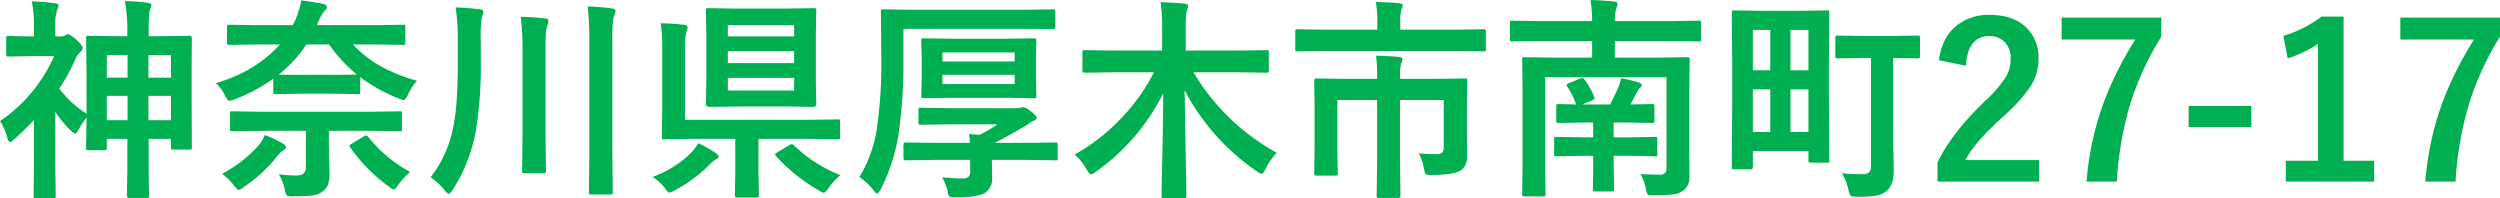
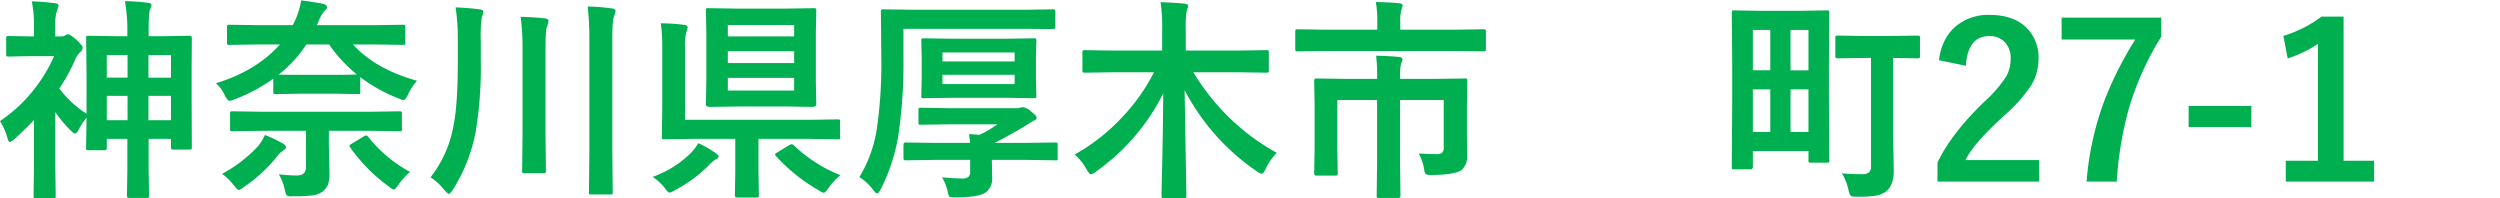
<svg xmlns="http://www.w3.org/2000/svg" id="レイヤー_1" data-name="レイヤー 1" viewBox="0 0 698.173 55.4">
  <defs>
    <style>
      .cls-1 {
        fill: #00b050;
      }
    </style>
  </defs>
  <title>04_006</title>
  <g>
    <path class="cls-1" d="M83.431,305.354q0,.469-.176.557a2.183,2.183,0,0,1-.791.088H78.3q-.469,0-.557-.117a.915.915,0,0,1-.088-.527v-.879q.059-2.725.117-7.588a22,22,0,0,0-2.4,3.721q-.439.732-.791.732-.322,0-1.055-.674a35.467,35.467,0,0,1-4.482-5.332v14.59l.117,8.877c0,.312-.049.5-.146.557a1.182,1.182,0,0,1-.586.088H63.685c-.352,0-.557-.04-.615-.117a1.009,1.009,0,0,1-.088-.527l.117-8.877V297.562q-2.432,2.607-5.42,5.273-.937.85-1.318.85t-.645-.967a17.916,17.916,0,0,0-2.109-4.863,41.229,41.229,0,0,0,9.287-8.555,43.084,43.084,0,0,0,5.83-9.58H62.191l-6.182.117a.927.927,0,0,1-.586-.117,1.009,1.009,0,0,1-.088-.527v-4.453q0-.469.146-.557a.915.915,0,0,1,.527-.088l6.182.117H63.1v-2.461a34.139,34.139,0,0,0-.615-7.324,61.628,61.628,0,0,1,6.5.527q.967.117.967.615a3.532,3.532,0,0,1-.381,1.26,13,13,0,0,0-.527,4.688v2.7h1.67a1.831,1.831,0,0,0,1.055-.264,1.99,1.99,0,0,1,.732-.352q.732,0,2.578,1.67,1.611,1.553,1.611,2.051a1.625,1.625,0,0,1-.732,1.318,6.341,6.341,0,0,0-1.436,2.227,50.248,50.248,0,0,1-4.365,7.91,29.338,29.338,0,0,0,7.617,7.031V284.466l-.117-9.785q0-.469.117-.557a1.009,1.009,0,0,1,.527-.088l7.617.117h3.252v-.732a46.779,46.779,0,0,0-.674-9.053,54.128,54.128,0,0,1,6.5.469q.908.117.908.615a3.561,3.561,0,0,1-.381,1.2q-.41,1.084-.41,6.592v.908h3.838l7.617-.117q.615,0,.615.645l-.059,8.7v8.643l.059,13.1a1.029,1.029,0,0,1-.1.6.811.811,0,0,1-.513.1h-4.57q-.469,0-.557-.117a1.182,1.182,0,0,1-.088-.586v-2.285h-6.24v8.525l.117,7.324c0,.312-.049.5-.146.557a.915.915,0,0,1-.527.088H89.642c-.391,0-.586-.216-.586-.645l.117-7.266v-8.584H83.431Zm0-19.629h5.8v-6.3h-5.8Zm0,11.895h5.8v-6.8h-5.8Zm17.93-18.193h-6.3v6.3h6.3Zm-6.3,18.193h6.3v-6.8h-6.3Z" transform="translate(-53.607 -264.046)" />
    <path class="cls-1" d="M125.589,276.468l-7.91.117a.927.927,0,0,1-.586-.117,1.009,1.009,0,0,1-.088-.527V271.6q0-.469.146-.557a.915.915,0,0,1,.527-.088l7.91.117h9.785a22.5,22.5,0,0,0,2.344-6.914q2.607.293,6.182.967,1.025.293,1.025.967,0,.469-.791,1.084a12.674,12.674,0,0,0-1.729,3.223l-.293.674h16.113l7.939-.117q.469,0,.557.117a1.009,1.009,0,0,1,.088.527v4.336q0,.469-.117.557a1.009,1.009,0,0,1-.527.088l-7.939-.117h-6.035q6.182,6.855,17.871,10.137a15.627,15.627,0,0,0-2.52,3.9q-.762,1.494-1.2,1.494a5.673,5.673,0,0,1-1.436-.469,44.308,44.308,0,0,1-10.693-5.947v4.1q0,.469-.117.557a1.009,1.009,0,0,1-.527.088l-6.8-.117h-9.4l-6.8.117q-.469,0-.557-.117a1.009,1.009,0,0,1-.088-.527v-3.662a46.492,46.492,0,0,1-10.811,5.771,4.432,4.432,0,0,1-1.436.41q-.5,0-1.26-1.494a10.359,10.359,0,0,0-2.52-3.428q11.25-3.369,17.871-10.811Zm1.992,25.283a33.73,33.73,0,0,1,5.156,2.461q.732.5.732.938,0,.557-.85.967a6.857,6.857,0,0,0-1.494,1.436,41.232,41.232,0,0,1-9.492,8.76,3.857,3.857,0,0,1-1.318.791q-.381,0-1.377-1.26a15.294,15.294,0,0,0-3.311-3.252,38.413,38.413,0,0,0,9.785-7.441A12.978,12.978,0,0,0,127.582,301.751Zm-1.025-1.172-8.027.117q-.5,0-.586-.117a1.009,1.009,0,0,1-.088-.527v-4.277q0-.469.117-.557a1.094,1.094,0,0,1,.557-.088l8.027.117h30.586l8.057-.117q.469,0,.557.117a1.009,1.009,0,0,1,.088.527v4.277a.49.49,0,0,1-.645.645l-8.057-.117H145.453v4.365l.176,7.5a8.985,8.985,0,0,1-.469,3.281,5.2,5.2,0,0,1-1.465,1.816,6.465,6.465,0,0,1-2.783,1.084,43.136,43.136,0,0,1-5.361.234c-.391.019-.645.029-.762.029-.605,0-1-.128-1.172-.381a4.655,4.655,0,0,1-.469-1.436,14.414,14.414,0,0,0-1.67-4.365,38.316,38.316,0,0,0,4.922.352q2.637,0,2.637-2.227V300.579Zm4.863-15.7q.967.059,5.947.059h9.4q5.156,0,6.475-.117a41.749,41.749,0,0,1-7.734-8.35h-6.357A34.612,34.612,0,0,1,131.419,284.876Zm36.709,27.188a20.146,20.146,0,0,0-3.281,3.6q-.879,1.318-1.26,1.318a3.857,3.857,0,0,1-1.318-.791A46.806,46.806,0,0,1,151.4,305.208a.918.918,0,0,1-.205-.439q0-.234.674-.615l3.311-1.992a2.57,2.57,0,0,1,.732-.293q.205,0,.527.41A37.911,37.911,0,0,0,168.128,312.063Z" transform="translate(-53.607 -264.046)" />
    <path class="cls-1" d="M173.841,313.558a32.485,32.485,0,0,0,6.475-14.766q1.143-5.771,1.143-17.578v-6.006a59.143,59.143,0,0,0-.615-9.111q4.482.234,6.68.557,1.084.088,1.084.762a4.565,4.565,0,0,1-.439,1.377,35.459,35.459,0,0,0-.293,6.5v5.332a112.9,112.9,0,0,1-1.377,19.98,46.193,46.193,0,0,1-6.475,16.494q-.732,1.083-1.084,1.084-.264,0-1.2-1.025A16.183,16.183,0,0,0,173.841,313.558Zm25.166-44.824q4.014.117,6.709.439,1.084.088,1.084.762a6.1,6.1,0,0,1-.41,1.465q-.439.908-.439,6.24v24.111l.117,9.961q0,.5-.117.6a1.114,1.114,0,0,1-.615.1h-5.273q-.469,0-.557-.117a1.182,1.182,0,0,1-.088-.586l.117-9.961V277.815A66.938,66.938,0,0,0,199.007,268.733Zm18.721-2.871a56.072,56.072,0,0,1,6.709.527q1.084.117,1.084.791a7.837,7.837,0,0,1-.41,1.318q-.5,1.143-.5,6.357v31.758l.117,11.074q0,.5-.117.586a1.009,1.009,0,0,1-.527.088h-5.361c-.312,0-.5-.04-.557-.117a1.094,1.094,0,0,1-.088-.557l.117-11.016V275.032A80.814,80.814,0,0,0,217.728,265.862Z" transform="translate(-53.607 -264.046)" />
    <path class="cls-1" d="M248.636,304.036a29.965,29.965,0,0,1,4.746,2.7q.908.645.908.967,0,.586-.85.879a10.8,10.8,0,0,0-1.9,1.641,39.312,39.312,0,0,1-9.551,7,4.708,4.708,0,0,1-1.377.615q-.5,0-1.377-1.318a14.294,14.294,0,0,0-3.369-3.076,29.226,29.226,0,0,0,10.547-6.533A16.856,16.856,0,0,0,248.636,304.036ZM238.148,270.55a55.46,55.46,0,0,1,6.533.439q.967.088.967.762a6.831,6.831,0,0,1-.352,1.26,13.867,13.867,0,0,0-.381,4.16V297.5h34.775l7.881-.117q.469,0,.557.117a1.009,1.009,0,0,1,.088.527v4.277a.49.49,0,0,1-.645.645l-7.881-.117H265.423v9.229l.117,6.5c0,.312-.039.5-.117.557a1.009,1.009,0,0,1-.527.088h-5.479c-.391,0-.586-.216-.586-.645l.117-6.5v-9.229H247.083l-8,.117q-.469,0-.557-.117a1.009,1.009,0,0,1-.088-.527l.117-7.676V277.288A45.631,45.631,0,0,0,238.148,270.55Zm42.686-4.219a1.068,1.068,0,0,1,.645.117,1.094,1.094,0,0,1,.088.557l-.117,6.475v13.271l.117,6.475q0,.674-1.318.674l-7.148-.117H259.74l-7.734.117q-1.26,0-1.26-.674l.117-6.475V273.479L250.746,267q0-.5.117-.586a1.094,1.094,0,0,1,.557-.088l7.705.117H273.1Zm-23.965,4.688v3.193h18.516v-3.193Zm0,10.635h18.516v-3.311H256.869Zm18.516,7.676v-3.545H256.869v3.545Zm12.92,23.643a16.673,16.673,0,0,0-3.311,3.6q-.967,1.318-1.318,1.318a3.789,3.789,0,0,1-1.377-.674,48.726,48.726,0,0,1-12.012-9.609.643.643,0,0,1-.234-.41q0-.205.615-.586l3.281-1.992a1.558,1.558,0,0,1,.732-.293.942.942,0,0,1,.615.293A40.15,40.15,0,0,0,288.3,312.972Z" transform="translate(-53.607 -264.046)" />
    <path class="cls-1" d="M293.607,313.5a36.493,36.493,0,0,0,4.863-13.447,125.212,125.212,0,0,0,1.26-19.98l-.117-12.686a1.068,1.068,0,0,1,.117-.645,1.009,1.009,0,0,1,.527-.088l8.115.117h31.318l8.027-.117q.439,0,.527.146a1.094,1.094,0,0,1,.088.557v4.131q0,.674-.615.674l-8.027-.059H305.912v8.027a137.645,137.645,0,0,1-1.494,22.207,52.171,52.171,0,0,1-4.863,14.59q-.615,1.143-.967,1.143-.381,0-1.2-1.084A14.741,14.741,0,0,0,293.607,313.5Zm21.182-4.8-8.291.117q-.586,0-.586-.645v-3.691q0-.645.586-.645l8.291.117h9.7q0-.293-.117-1.26-.088-.732-.117-1.23,1.025.117,2.9.234a30.772,30.772,0,0,0,4.98-2.93H318.744l-8,.117q-.469,0-.557-.117a1.009,1.009,0,0,1-.088-.527v-3.369a1.068,1.068,0,0,1,.117-.645,1.009,1.009,0,0,1,.527-.088l8,.117h18.838a3.74,3.74,0,0,0,.908-.117q.7-.176.762-.176a4.532,4.532,0,0,1,2.285,1.2q1.582,1.23,1.582,1.729,0,.557-.791.85a12.049,12.049,0,0,0-1.67,1.025q-4.307,2.637-9.258,5.186h8.7l8.232-.117q.469,0,.557.117a1.009,1.009,0,0,1,.088.527v3.691a.49.49,0,0,1-.645.645l-8.232-.117h-9.492v.469l.088,4.512a4.776,4.776,0,0,1-1.816,4.1q-1.875,1.377-8.525,1.377a3.539,3.539,0,0,1-1.611-.205,2.614,2.614,0,0,1-.41-1.172,14.532,14.532,0,0,0-1.641-4.219q3.4.322,5.537.322a2.539,2.539,0,0,0,1.934-.527,2.391,2.391,0,0,0,.381-1.582v-3.076Zm19.658-33.838,7.91-.117q.5,0,.586.117a1.387,1.387,0,0,1,.088.615l-.117,4.717v5.83l.117,4.8q0,.469-.117.557a1.094,1.094,0,0,1-.557.088l-7.91-.117h-15l-7.852.117a1,1,0,0,1-.615-.117,1.009,1.009,0,0,1-.088-.527l.117-4.8v-5.83l-.117-4.717a1.068,1.068,0,0,1,.117-.645,1.182,1.182,0,0,1,.586-.088l7.852.117Zm2.52,3.838H316.81v2.52h20.156Zm0,8.818v-2.578H316.81v2.578Z" transform="translate(-53.607 -264.046)" />
    <path class="cls-1" d="M364.271,284.231l-7.676.117q-.5,0-.615-.146a1.182,1.182,0,0,1-.088-.586v-4.863a1,1,0,0,1,.117-.615,1.182,1.182,0,0,1,.586-.088l7.676.117h13.887v-5.713a47.8,47.8,0,0,0-.439-7.793q3.955.117,6.738.41.938.117.938.615a2.846,2.846,0,0,1-.176.85l-.234.7a29.522,29.522,0,0,0-.234,5.039v5.889H399.6l7.705-.117q.469,0,.557.146a1.094,1.094,0,0,1,.088.557v4.863a1.068,1.068,0,0,1-.117.645,1.009,1.009,0,0,1-.527.088l-7.705-.117H386.888a61.9,61.9,0,0,0,23.291,22.5,16.213,16.213,0,0,0-3.076,4.395q-.7,1.436-1.113,1.436a2.687,2.687,0,0,1-1.26-.586,62.241,62.241,0,0,1-20.3-22.764l.5,29.59q0,.41-.146.5a1.182,1.182,0,0,1-.586.088h-5.508c-.352,0-.557-.04-.615-.117a.767.767,0,0,1-.088-.469q0-.675.088-5.039.322-12.92.381-23.643a59.048,59.048,0,0,1-18.9,21.943,2.8,2.8,0,0,1-1.318.674q-.352,0-1.143-1.318a15.358,15.358,0,0,0-3.369-4.219,54.174,54.174,0,0,0,13.33-10.488,52.637,52.637,0,0,0,8.818-12.48Z" transform="translate(-53.607 -264.046)" />
    <path class="cls-1" d="M423.509,278.284l-7.5.117q-.5,0-.586-.117a1.094,1.094,0,0,1-.088-.557v-4.775a1.068,1.068,0,0,1,.117-.645,1.094,1.094,0,0,1,.557-.088l7.5.117h14.736v-2.109a30.709,30.709,0,0,0-.41-5.625q4.395.117,6.533.352.967.117.967.557a5.358,5.358,0,0,1-.352,1.2,11.94,11.94,0,0,0-.322,3.457v2.168h15.732l7.5-.117q.469,0,.586.146a1.182,1.182,0,0,1,.088.586v4.775q0,.5-.146.586a.915.915,0,0,1-.527.088l-7.5-.117Zm26.309,28.623q2.725.176,4.98.176a2.056,2.056,0,0,0,1.611-.469,2.218,2.218,0,0,0,.381-1.494V291.966H444.6v17.871l.117,8.877q0,.615-.645.615h-5.3a1,1,0,0,1-.615-.117.838.838,0,0,1-.088-.5l.117-8.877V291.966h-11.1v13.74l.117,6.709a.953.953,0,0,1-.1.571.881.881,0,0,1-.542.1h-5.361q-.586,0-.586-.674l.117-6.826v-12.48l-.117-6.475q0-.674.586-.674l8.349.117h8.643v-.908a39.806,39.806,0,0,0-.293-5.566q4.248.117,6.416.352.967.088.967.674a3.657,3.657,0,0,1-.381,1.143,12.306,12.306,0,0,0-.293,3.281v1.025h9.785l8.35-.117q.469,0,.557.117a1.094,1.094,0,0,1,.088.557l-.117,7v7.939l.059,5.889a5.053,5.053,0,0,1-1.436,3.955q-1.7,1.436-8.35,1.494a3.948,3.948,0,0,1-1.729-.205,2.35,2.35,0,0,1-.469-1.23A13.959,13.959,0,0,0,449.817,306.907Z" transform="translate(-53.607 -264.046)" />
-     <path class="cls-1" d="M511.692,312.649q2.9.176,5.332.176a2.034,2.034,0,0,0,1.611-.5,2.29,2.29,0,0,0,.381-1.494V285.579h-33.9v24.727l.117,7.91c0,.312-.049.508-.146.586a1.182,1.182,0,0,1-.586.088h-5.156q-.469,0-.557-.146a.915.915,0,0,1-.088-.527l.117-8.145V289.007l-.117-8.32q0-.5.117-.586a1.009,1.009,0,0,1,.527-.088l8.174.117h10.723V275.5H483.45l-7.5.117q-.5,0-.586-.117a1.009,1.009,0,0,1-.088-.527v-4.512q0-.469.117-.557a1.094,1.094,0,0,1,.557-.088l7.5.117h14.795a37.959,37.959,0,0,0-.469-5.889q3.926.117,6.592.439.967.088.967.645a4.621,4.621,0,0,1-.352,1.26,11.739,11.739,0,0,0-.381,3.545h15.908l7.5-.117q.469,0,.557.117a1.009,1.009,0,0,1,.088.527v4.512q0,.469-.117.557a1.009,1.009,0,0,1-.527.088l-7.5-.117H504.6v4.629h12.012l8.2-.117a.927.927,0,0,1,.586.117,1.094,1.094,0,0,1,.088.557l-.117,8.789v17.813l.059,5.889a4.814,4.814,0,0,1-1.494,3.9,5.588,5.588,0,0,1-2.725,1.2,39.006,39.006,0,0,1-5.625.293c-.391.019-.645.029-.762.029-.605,0-.986-.128-1.143-.381a4.379,4.379,0,0,1-.439-1.436A11.071,11.071,0,0,0,511.692,312.649Zm-3.252-5.1h-4.189v3.135l.117,6.182c0,.312-.039.5-.117.557a1.094,1.094,0,0,1-.557.088h-4.6c-.312,0-.5-.04-.557-.117a1.009,1.009,0,0,1-.088-.527l.088-6.182v-3.135h-2.93l-7.324.146q-.469,0-.557-.117a1.094,1.094,0,0,1-.088-.557v-4.072q0-.5.117-.586a1.009,1.009,0,0,1,.527-.088l7.324.117h2.93v-4.131h-2.754l-6.826.117a1.068,1.068,0,0,1-.645-.117,1.009,1.009,0,0,1-.088-.527v-3.984q0-.469.146-.557a1.182,1.182,0,0,1,.586-.088l4.8.117a19.71,19.71,0,0,0-2.461-4.98.854.854,0,0,1-.176-.439q0-.293.7-.586l3.193-1.26a1.86,1.86,0,0,1,.527-.117q.264,0,.586.439a19.85,19.85,0,0,1,2.666,4.775,1.331,1.331,0,0,1,.117.439q0,.293-.674.586l-2.754,1.143h7.793q1.67-3.252,2.4-5.039a10.117,10.117,0,0,0,.615-2.285,38.962,38.962,0,0,1,4.893,1.143q.908.264.908.791a.716.716,0,0,1-.41.645,3.311,3.311,0,0,0-.85,1.2q-1.465,2.754-1.9,3.545l5.977-.117a1.068,1.068,0,0,1,.645.117,1.009,1.009,0,0,1,.088.527v3.984q0,.469-.146.557a1.182,1.182,0,0,1-.586.088l-6.826-.117h-3.838V302.4h4.189l7.324-.117a.927.927,0,0,1,.586.117,1.094,1.094,0,0,1,.088.557v4.072a.508.508,0,0,1-.674.674Z" transform="translate(-53.607 -264.046)" />
    <path class="cls-1" d="M564.368,281.712v9.7l.117,17.4a.953.953,0,0,1-.1.571.881.881,0,0,1-.542.1h-4.512q-.5,0-.586-.146a.915.915,0,0,1-.088-.527v-2.578H543.128v4.453q0,.645-.615.645h-4.6q-.5,0-.586-.117a1.009,1.009,0,0,1-.088-.527l.117-18.311V281.712l-.117-14.092q0-.5.117-.586a1.094,1.094,0,0,1,.557-.088l7.324.117h11.279l7.295-.117q.5,0,.586.117a1.094,1.094,0,0,1,.088.557Zm-21.24-9.316v11.279h4.863V272.4Zm0,28.506h4.863V289.007h-4.863ZM558.655,272.4h-5.01v11.279h5.01Zm-5.01,28.506h5.01V289.007h-5.01Zm20.6-20.684-7.354.117q-.527,0-.645-.146a1.182,1.182,0,0,1-.088-.586v-4.98q0-.469.146-.557a1.182,1.182,0,0,1,.586-.088l7.354.117h7.471l7.354-.117a1.068,1.068,0,0,1,.645.117,1.009,1.009,0,0,1,.088.527v4.98a1.068,1.068,0,0,1-.117.645,1.387,1.387,0,0,1-.615.088l-6.768-.117v21.65l.176,9.551q.088,4.189-2.051,6.006a6.35,6.35,0,0,1-2.988,1.26,31.96,31.96,0,0,1-5.391.293q-1.377,0-1.641-.293a5.226,5.226,0,0,1-.586-1.641,15.928,15.928,0,0,0-1.816-4.6,53.491,53.491,0,0,0,5.42.234,3.1,3.1,0,0,0,2.2-.557,2.443,2.443,0,0,0,.5-1.787V280.218Z" transform="translate(-53.607 -264.046)" />
    <path class="cls-1" d="M595.1,280.862q.82-6.475,5.127-9.814a14.151,14.151,0,0,1,8.994-2.842q6.709,0,10.371,3.633a11.643,11.643,0,0,1,3.311,8.7,14.136,14.136,0,0,1-2.285,7.705,43.358,43.358,0,0,1-6.973,7.793q-8.672,7.764-11.162,12.715h20.6v6.006H594.69v-5.332q3.9-8.145,13.1-16.992a35.464,35.464,0,0,0,6.123-7.09,9.759,9.759,0,0,0,1.2-4.863,6.319,6.319,0,0,0-1.846-4.893,5.88,5.88,0,0,0-4.16-1.465q-5.947,0-6.5,8.291Z" transform="translate(-53.607 -264.046)" />
    <path class="cls-1" d="M657.181,268.968V274.3a80.609,80.609,0,0,0-9.053,20.1,97.344,97.344,0,0,0-3.369,20.361h-8.437a83.082,83.082,0,0,1,5.01-22.705,99.7,99.7,0,0,1,8.584-16.963H629.349v-6.123Z" transform="translate(-53.607 -264.046)" />
    <path class="cls-1" d="M682.347,293.636v5.889h-17.52v-5.889Z" transform="translate(-53.607 -264.046)" />
    <path class="cls-1" d="M708.1,268.675v40.254h8.525v5.83H691.956v-5.83h8.994V276.292a33.048,33.048,0,0,1-8.467,4.072l-1.2-6.3a33.919,33.919,0,0,0,10.664-5.391Z" transform="translate(-53.607 -264.046)" />
-     <path class="cls-1" d="M751.78,268.968V274.3a80.609,80.609,0,0,0-9.053,20.1,97.344,97.344,0,0,0-3.369,20.361h-8.437a83.082,83.082,0,0,1,5.01-22.705,99.7,99.7,0,0,1,8.584-16.963H723.948v-6.123Z" transform="translate(-53.607 -264.046)" />
  </g>
</svg>